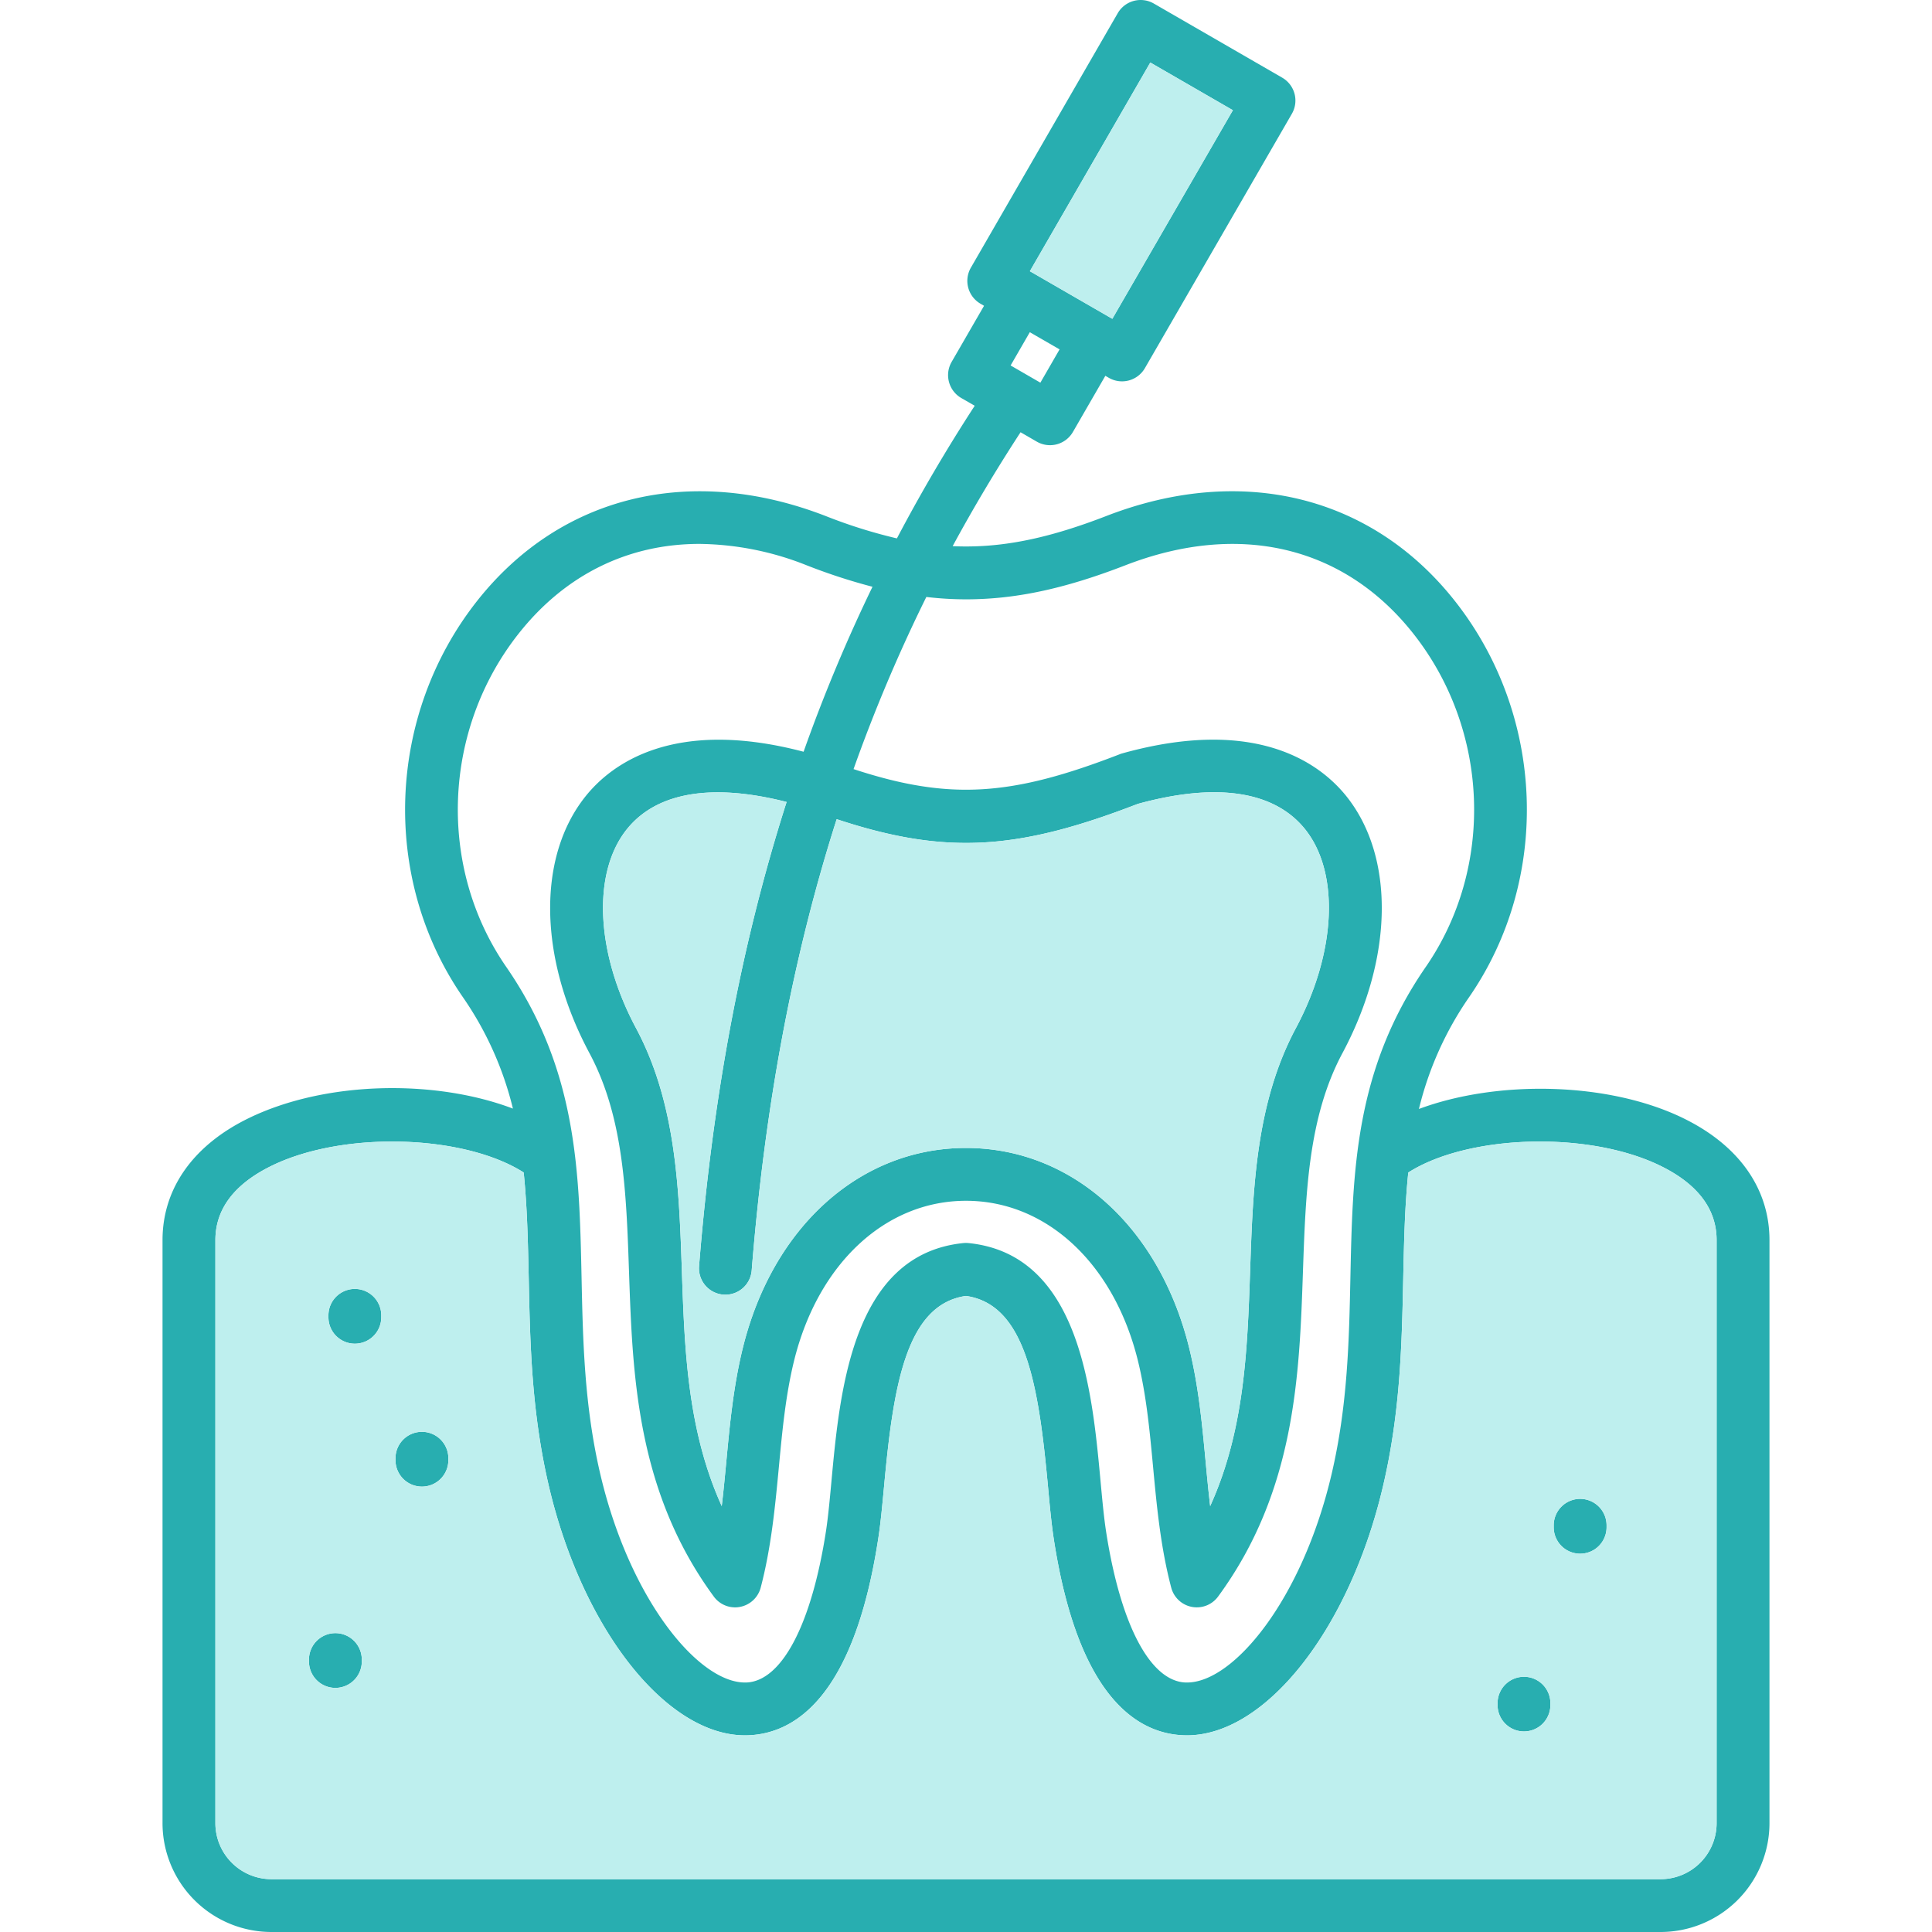
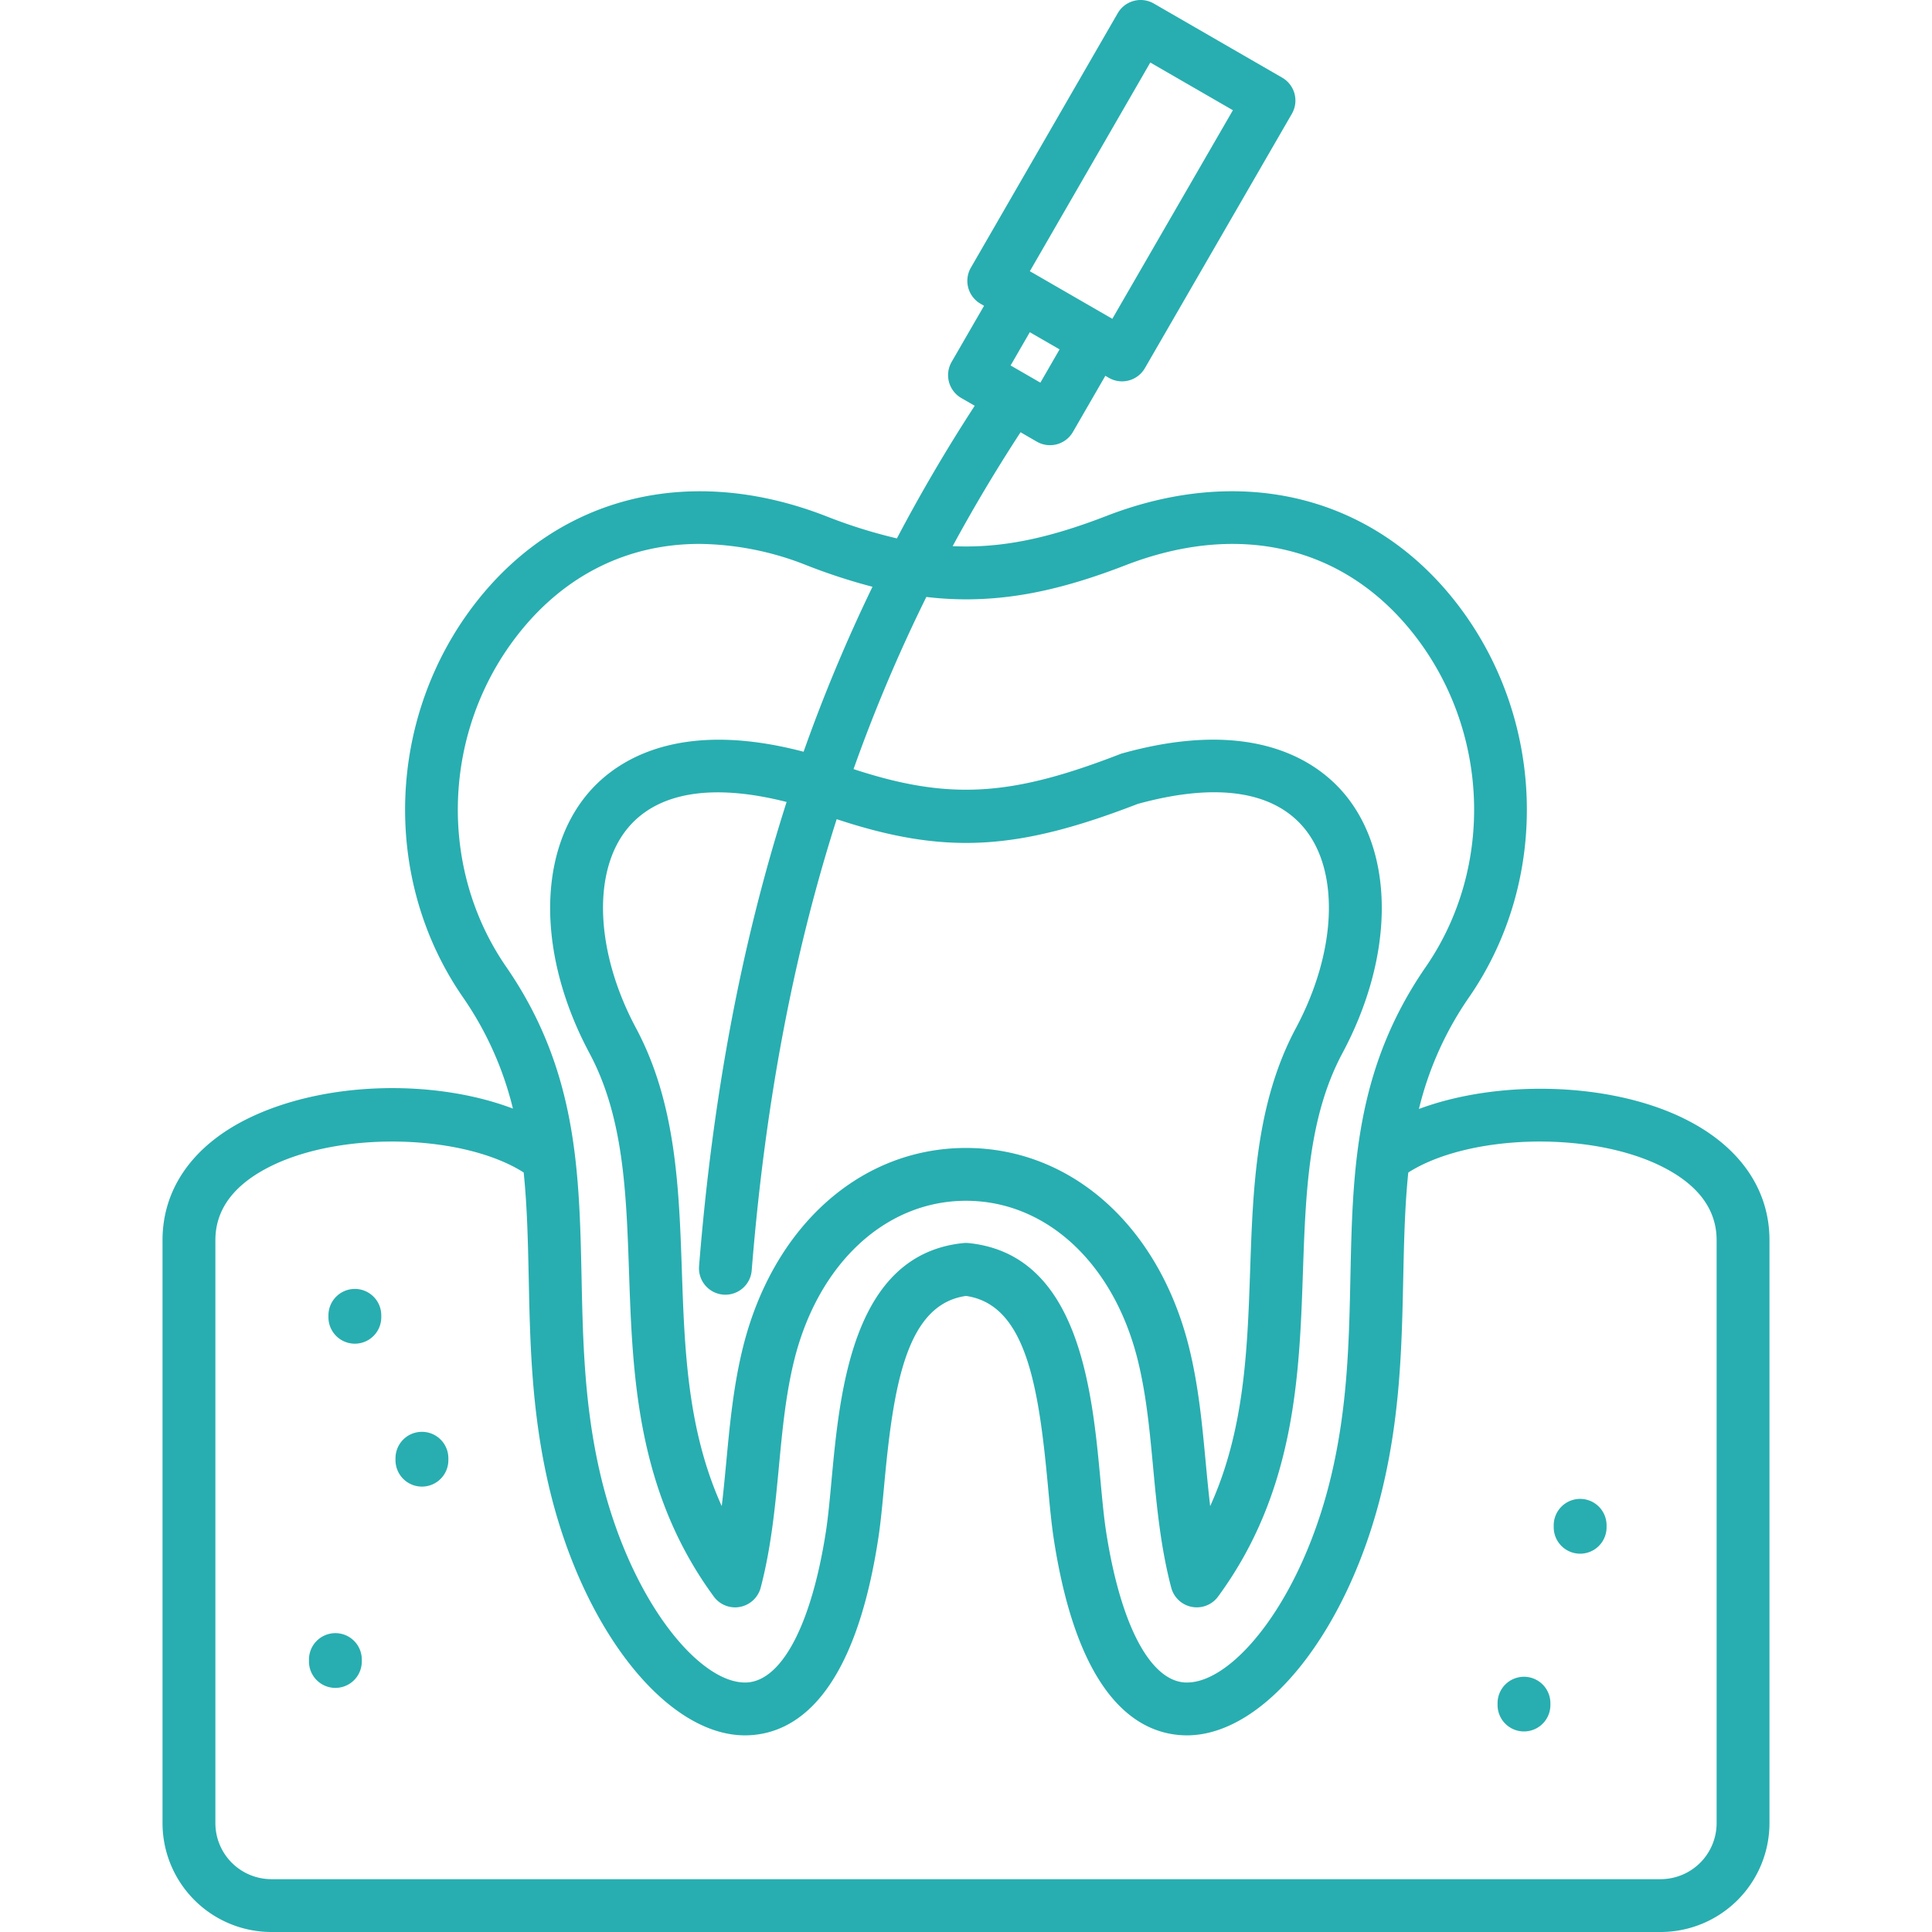
<svg xmlns="http://www.w3.org/2000/svg" width="512" height="512" x="0" y="0" viewBox="0 0 512 512" style="enable-background:new 0 0 512 512" xml:space="preserve" class="">
  <g>
-     <path fill="#28aeb0" d="M88.88 432.8a7 7 0 0 0-7 7v.51a7 7 0 1 0 14 0v-.51a7 7 0 0 0-7-7zm329.87-35.58a7.008 7.008 0 0 0-7 7v.52a7.005 7.005 0 0 0 14.01 0v-.52a7.01 7.01 0 0 0-7.01-7zm0 0a7.008 7.008 0 0 0-7 7v.52a7.005 7.005 0 0 0 14.01 0v-.52a7.01 7.01 0 0 0-7.01-7zm-14.88 47.14a7 7 0 0 0-7 7.01v.48a7 7 0 0 0 14 0v-.48a7 7 0 0 0-7-7.01zm-292.05-64.91a7 7 0 0 0-7.01 7v.51a7.005 7.005 0 0 0 14.01 0v-.51a7 7 0 0 0-7-7zm-17.78-37.87a7 7 0 0 0-7 7v.51a7 7 0 0 0 14 0v-.51a7 7 0 0 0-7-7zm-5.16 91.22a7 7 0 0 0-7 7v.51a7 7 0 1 0 14 0v-.51a7 7 0 0 0-7-7zm0 0a7 7 0 0 0-7 7v.51a7 7 0 1 0 14 0v-.51a7 7 0 0 0-7-7zm5.16-91.22a7 7 0 0 0-7 7v.51a7 7 0 0 0 14 0v-.51a7 7 0 0 0-7-7zm17.78 37.87a7 7 0 0 0-7.01 7v.51a7.005 7.005 0 0 0 14.01 0v-.51a7 7 0 0 0-7-7zm292.05 64.91a7 7 0 0 0-7 7.01v.48a7 7 0 0 0 14 0v-.48a7 7 0 0 0-7-7.01zm14.88-47.14a7.008 7.008 0 0 0-7 7v.52a7.005 7.005 0 0 0 14.01 0v-.52a7.01 7.01 0 0 0-7.01-7zm0 0a7.008 7.008 0 0 0-7 7v.52a7.005 7.005 0 0 0 14.01 0v-.52a7.01 7.01 0 0 0-7.01-7zm-14.88 47.14a7 7 0 0 0-7 7.01v.48a7 7 0 0 0 14 0v-.48a7 7 0 0 0-7-7.01zm-292.05-64.91a7 7 0 0 0-7.01 7v.51a7.005 7.005 0 0 0 14.01 0v-.51a7 7 0 0 0-7-7zm-17.78-37.87a7 7 0 0 0-7 7v.51a7 7 0 0 0 14 0v-.51a7 7 0 0 0-7-7zm-5.16 91.22a7 7 0 0 0-7 7v.51a7 7 0 1 0 14 0v-.51a7 7 0 0 0-7-7zm357.26-136.44c-19.92-9.73-49.4-10.19-70.11-2.47a88.433 88.433 0 0 1 13.34-29.69c21.7-31.46 20.13-74.62-3.84-104.97-22.08-27.95-56.61-36.35-92.38-22.47-14.42 5.58-25.88 8.06-37.16 8.06-1.18 0-2.35-.03-3.53-.08q8.34-15.39 18-30.19l4.3 2.49a7.007 7.007 0 0 0 9.57-2.56l8.6-14.89.91.53a7 7 0 0 0 9.57-2.56l38.95-67.41a7 7 0 0 0-2.57-9.57L305.78.94a7.007 7.007 0 0 0-9.57 2.56l-38.92 67.44a7 7 0 0 0 2.57 9.56l.92.54-8.59 14.87a7.011 7.011 0 0 0 2.56 9.57l3.56 2.05q-11.19 17.22-20.62 35.15a134.977 134.977 0 0 1-18.83-5.91c-35.79-13.89-70.33-5.49-92.41 22.47-23.96 30.36-25.53 73.52-3.82 104.96a88.451 88.451 0 0 1 13.3 29.59c-20.71-7.86-49.8-7.34-70.09 2.57-14.68 7.17-22.77 18.64-22.77 32.29v154.52A28.878 28.878 0 0 0 71.93 512h368.14a28.878 28.878 0 0 0 28.86-28.83V328.65c0-13.65-8.1-25.12-22.79-32.29zM304.84 16.57l21.89 12.64-31.95 55.28-.9-.52h-.01a.01.01 0 0 0-.01-.01l-19.78-11.42c-.07-.04-.14-.09-.22-.14l-.24-.12-.7-.4zm-31.93 71.47 7.89 4.55-5.09 8.82-7.89-4.56zm-138.75 168.2c-18.26-26.43-16.91-62.75 3.28-88.32 12.38-15.68 29.09-23.78 47.93-23.78a78.832 78.832 0 0 1 28.43 5.68 154.587 154.587 0 0 0 17.42 5.68 429.945 429.945 0 0 0-18.26 43.72c-34.64-9.12-51.04 3.39-57.76 11.78-12.9 16.09-12.5 42.82 1.01 68.09 9.08 16.96 9.77 36.93 10.49 58.08.94 27.21 1.99 58.05 22.47 85.94a6.988 6.988 0 0 0 5.64 2.86 6.4 6.4 0 0 0 1.31-.13 7.017 7.017 0 0 0 5.47-5.09c2.81-10.72 3.83-21.53 4.82-31.98.93-9.86 1.81-19.17 4.07-28.33 6.37-25.64 24.23-42.22 45.52-42.22s39.15 16.58 45.52 42.22c2.26 9.16 3.14 18.47 4.06 28.33.98 10.45 1.99 21.26 4.81 31.98a7 7 0 0 0 12.41 2.36c20.5-27.9 21.56-58.76 22.49-85.98.73-21.13 1.41-41.09 10.47-58.04 13.52-25.28 13.92-52.01 1.03-68.1-6.83-8.51-23.61-21.3-59.37-11.34a4.97 4.97 0 0 0-.65.22c-28.54 11.06-44.95 12.37-70.57 3.95a421.423 421.423 0 0 1 19.29-45.62 89.447 89.447 0 0 0 10.5.63c13.09 0 26.11-2.78 42.21-9.01 30.19-11.71 58.01-5.12 76.34 18.09 20.19 25.57 21.55 61.89 3.3 88.34-18.8 27.23-19.37 53.98-19.97 82.29-.35 16.67-.72 33.92-4.98 52.1-7.79 33.28-25.97 55.24-38.31 55.24h-.4c-9.4-.37-17.28-15.4-21.09-40.22-.56-3.71-.99-8.31-1.44-13.19-2.21-23.9-5.56-60.04-34.95-63.04a6.835 6.835 0 0 0-1.43 0c-29.36 3-32.71 39.13-34.92 63.03-.45 4.88-.88 9.49-1.44 13.2-3.82 24.81-11.71 39.85-21.11 40.22h-.39c-12.33 0-30.53-21.97-38.33-55.24-4.25-18.17-4.61-35.41-4.96-52.08-.6-28.32-1.17-55.07-19.96-82.32zm57.52 86.85c.19.01.38.02.56.02a6.994 6.994 0 0 0 6.97-6.44c3.5-43.66 10.87-83.11 22.52-119.58 28.93 9.57 48.03 8.23 79.77-4.04 20.9-5.76 36.23-3.44 44.36 6.7 9.24 11.53 8.26 32.72-2.45 52.74-10.59 19.82-11.37 42.36-12.11 64.16-.72 20.89-1.45 42.35-10.59 62.48-.45-3.82-.82-7.7-1.19-11.66-.93-9.94-1.89-20.22-4.41-30.4-7.97-32.11-31.17-52.85-59.11-52.85s-51.14 20.74-59.11 52.86c-2.52 10.17-3.49 20.44-4.42 30.38-.38 3.96-.74 7.85-1.2 11.67-9.12-20.12-9.86-41.56-10.57-62.44-.75-21.82-1.53-44.37-12.14-64.21-10.7-20-11.68-41.19-2.44-52.72 7.87-9.81 22.49-12.28 42.34-7.23-12.01 37.55-19.61 78.14-23.2 123.02a7 7 0 0 0 6.42 7.54zm263.24 140.08A14.854 14.854 0 0 1 440.07 498H71.93a14.854 14.854 0 0 1-14.85-14.83V328.65c0-8.24 5.01-14.87 14.91-19.71 19.11-9.33 51-8.27 66.79 1.78.93 9.02 1.13 18.34 1.34 28.14.36 17.39.75 35.37 5.33 54.97 8.89 37.93 31.12 66.06 52 66.06.3 0 .6-.01.9-.02 12.11-.47 27.91-9.89 34.39-52.09.64-4.12 1.08-8.93 1.56-14.03 2.42-26.18 5.74-48.05 21.69-50.31 15.97 2.26 19.29 24.14 21.72 50.32.47 5.09.91 9.9 1.54 14.02 6.47 42.2 22.27 51.62 34.39 52.09.3.01.6.02.9.02 20.89-.01 43.11-28.13 51.98-66.06 4.6-19.61 4.98-37.6 5.35-55 .21-9.78.41-19.09 1.34-28.1 15.76-10.05 47.66-11.13 66.79-1.79 9.9 4.83 14.92 11.47 14.92 19.71zm-36.17-85.95a7.008 7.008 0 0 0-7 7v.52a7.005 7.005 0 0 0 14.01 0v-.52a7.01 7.01 0 0 0-7.01-7zm-14.88 47.14a7 7 0 0 0-7 7.01v.48a7 7 0 0 0 14 0v-.48a7 7 0 0 0-7-7.01zm-292.05-64.91a7 7 0 0 0-7.01 7v.51a7.005 7.005 0 0 0 14.01 0v-.51a7 7 0 0 0-7-7zm-17.78-37.87a7 7 0 0 0-7 7v.51a7 7 0 0 0 14 0v-.51a7 7 0 0 0-7-7zm-5.16 91.22a7 7 0 0 0-7 7v.51a7 7 0 1 0 14 0v-.51a7 7 0 0 0-7-7zm0 0a7 7 0 0 0-7 7v.51a7 7 0 1 0 14 0v-.51a7 7 0 0 0-7-7zm5.16-91.22a7 7 0 0 0-7 7v.51a7 7 0 0 0 14 0v-.51a7 7 0 0 0-7-7zm17.78 37.87a7 7 0 0 0-7.01 7v.51a7.005 7.005 0 0 0 14.01 0v-.51a7 7 0 0 0-7-7zm292.05 64.91a7 7 0 0 0-7 7.01v.48a7 7 0 0 0 14 0v-.48a7 7 0 0 0-7-7.01zm14.88-47.14a7.008 7.008 0 0 0-7 7v.52a7.005 7.005 0 0 0 14.01 0v-.52a7.01 7.01 0 0 0-7.01-7zm0 0a7.008 7.008 0 0 0-7 7v.52a7.005 7.005 0 0 0 14.01 0v-.52a7.01 7.01 0 0 0-7.01-7zm-14.88 47.14a7 7 0 0 0-7 7.01v.48a7 7 0 0 0 14 0v-.48a7 7 0 0 0-7-7.01zm-292.05-64.91a7 7 0 0 0-7.01 7v.51a7.005 7.005 0 0 0 14.01 0v-.51a7 7 0 0 0-7-7zm-17.78-37.87a7 7 0 0 0-7 7v.51a7 7 0 0 0 14 0v-.51a7 7 0 0 0-7-7zm-5.16 91.22a7 7 0 0 0-7 7v.51a7 7 0 1 0 14 0v-.51a7 7 0 0 0-7-7zm22.94-53.35a7 7 0 0 0-7.01 7v.51a7.005 7.005 0 0 0 14.01 0v-.51a7 7 0 0 0-7-7zm-17.78-37.87a7 7 0 0 0-7 7v.51a7 7 0 0 0 14 0v-.51a7 7 0 0 0-7-7zm309.83 102.78a7 7 0 0 0-7 7.01v.48a7 7 0 0 0 14 0v-.48a7 7 0 0 0-7-7.01z" opacity="1" data-original="#1865c1" />
-     <path fill="#beefee" d="m273.62 72.28-.7-.4 31.92-55.31 21.89 12.64-31.95 55.28-.9-.52h-.01a.01.01 0 0 0-.01-.01l-19.78-11.42c-.07-.04-.14-.09-.22-.14zM180.7 336.69c.71 20.88 1.45 42.32 10.57 62.44.46-3.82.82-7.71 1.2-11.67.93-9.94 1.9-20.21 4.42-30.38 7.97-32.12 31.17-52.86 59.11-52.86s51.14 20.74 59.11 52.85c2.52 10.18 3.48 20.46 4.41 30.4.37 3.96.74 7.84 1.19 11.66 9.14-20.13 9.87-41.59 10.59-62.48.74-21.8 1.52-44.34 12.11-64.16 10.71-20.02 11.69-41.21 2.45-52.74-8.13-10.14-23.46-12.46-44.36-6.7-31.74 12.27-50.84 13.61-79.77 4.04-11.65 36.47-19.02 75.92-22.52 119.58a6.994 6.994 0 0 1-6.97 6.44c-.18 0-.37-.01-.56-.02a7 7 0 0 1-6.42-7.54c3.59-44.88 11.19-85.47 23.2-123.02-19.85-5.05-34.47-2.58-42.34 7.23-9.24 11.53-8.26 32.72 2.44 52.72 10.61 19.84 11.39 42.39 12.14 64.21zm274.22-8.04v154.52A14.854 14.854 0 0 1 440.07 498H71.93a14.854 14.854 0 0 1-14.85-14.83V328.65c0-8.24 5.01-14.87 14.91-19.71 19.11-9.33 51-8.27 66.79 1.78.93 9.02 1.13 18.34 1.34 28.14.36 17.39.75 35.37 5.33 54.97 8.89 37.93 31.12 66.06 52 66.06.3 0 .6-.01.9-.02 12.11-.47 27.91-9.89 34.39-52.09.64-4.12 1.08-8.93 1.56-14.03 2.42-26.18 5.74-48.05 21.69-50.31 15.97 2.26 19.29 24.14 21.72 50.32.47 5.09.91 9.9 1.54 14.02 6.47 42.2 22.27 51.62 34.39 52.09.3.01.6.02.9.02 20.89-.01 43.11-28.13 51.98-66.06 4.6-19.61 4.98-37.6 5.35-55 .21-9.78.41-19.09 1.34-28.1 15.76-10.05 47.66-11.13 66.79-1.79 9.9 4.83 14.92 11.47 14.92 19.71zM95.88 439.8a7 7 0 0 0-14 0v.51a7 7 0 1 0 14 0zm5.16-91.22a7 7 0 0 0-14 0v.51a7 7 0 0 0 14 0zm17.78 37.87a7.005 7.005 0 0 0-14.01 0v.51a7.005 7.005 0 0 0 14.01 0zm292.05 64.92a7 7 0 1 0-14 0v.48a7 7 0 0 0 14 0zm14.89-47.15a7.005 7.005 0 0 0-14.01 0v.52a7.005 7.005 0 0 0 14.01 0z" opacity="1" data-original="#83dbf2" class="" />
+     <path fill="#28aeb0" d="M88.88 432.8a7 7 0 0 0-7 7v.51a7 7 0 1 0 14 0v-.51a7 7 0 0 0-7-7zm329.87-35.58a7.008 7.008 0 0 0-7 7v.52a7.005 7.005 0 0 0 14.01 0v-.52a7.01 7.01 0 0 0-7.01-7zm0 0a7.008 7.008 0 0 0-7 7v.52a7.005 7.005 0 0 0 14.01 0v-.52a7.01 7.01 0 0 0-7.01-7zm-14.88 47.14a7 7 0 0 0-7 7.01v.48a7 7 0 0 0 14 0v-.48a7 7 0 0 0-7-7.01zm-292.05-64.91a7 7 0 0 0-7.01 7v.51a7.005 7.005 0 0 0 14.01 0v-.51a7 7 0 0 0-7-7zm-17.78-37.87a7 7 0 0 0-7 7v.51a7 7 0 0 0 14 0v-.51a7 7 0 0 0-7-7zm-5.16 91.22a7 7 0 0 0-7 7v.51a7 7 0 1 0 14 0v-.51a7 7 0 0 0-7-7zm0 0a7 7 0 0 0-7 7v.51a7 7 0 1 0 14 0v-.51a7 7 0 0 0-7-7zm5.16-91.22a7 7 0 0 0-7 7v.51a7 7 0 0 0 14 0v-.51a7 7 0 0 0-7-7zm17.78 37.87a7 7 0 0 0-7.01 7v.51a7.005 7.005 0 0 0 14.01 0v-.51a7 7 0 0 0-7-7zm292.05 64.91a7 7 0 0 0-7 7.01v.48a7 7 0 0 0 14 0v-.48a7 7 0 0 0-7-7.01zm14.88-47.14a7.008 7.008 0 0 0-7 7v.52a7.005 7.005 0 0 0 14.01 0v-.52a7.01 7.01 0 0 0-7.01-7zm0 0a7.008 7.008 0 0 0-7 7v.52a7.005 7.005 0 0 0 14.01 0v-.52a7.01 7.01 0 0 0-7.01-7zm-14.88 47.14a7 7 0 0 0-7 7.01v.48a7 7 0 0 0 14 0v-.48a7 7 0 0 0-7-7.01zm-292.05-64.91a7 7 0 0 0-7.01 7v.51a7.005 7.005 0 0 0 14.01 0v-.51a7 7 0 0 0-7-7zm-17.78-37.87a7 7 0 0 0-7 7v.51a7 7 0 0 0 14 0v-.51a7 7 0 0 0-7-7zm-5.16 91.22a7 7 0 0 0-7 7v.51a7 7 0 1 0 14 0v-.51a7 7 0 0 0-7-7zm357.26-136.44c-19.92-9.73-49.4-10.19-70.11-2.47a88.433 88.433 0 0 1 13.34-29.69c21.7-31.46 20.13-74.62-3.84-104.97-22.08-27.95-56.61-36.35-92.38-22.47-14.42 5.58-25.88 8.06-37.16 8.06-1.18 0-2.35-.03-3.53-.08q8.34-15.39 18-30.19l4.3 2.49a7.007 7.007 0 0 0 9.57-2.56l8.6-14.89.91.53a7 7 0 0 0 9.57-2.56l38.95-67.41a7 7 0 0 0-2.57-9.57L305.78.94a7.007 7.007 0 0 0-9.57 2.56l-38.92 67.44a7 7 0 0 0 2.57 9.56l.92.54-8.59 14.87a7.011 7.011 0 0 0 2.56 9.57l3.56 2.05q-11.19 17.22-20.62 35.15a134.977 134.977 0 0 1-18.83-5.91c-35.79-13.89-70.33-5.49-92.41 22.47-23.96 30.36-25.53 73.52-3.82 104.96a88.451 88.451 0 0 1 13.3 29.59c-20.71-7.86-49.8-7.34-70.09 2.57-14.68 7.17-22.77 18.64-22.77 32.29v154.52A28.878 28.878 0 0 0 71.93 512h368.14a28.878 28.878 0 0 0 28.86-28.83V328.65c0-13.65-8.1-25.12-22.79-32.29zM304.84 16.57l21.89 12.64-31.95 55.28-.9-.52h-.01a.01.01 0 0 0-.01-.01l-19.78-11.42c-.07-.04-.14-.09-.22-.14l-.24-.12-.7-.4zm-31.93 71.47 7.89 4.55-5.09 8.82-7.89-4.56zm-138.75 168.2c-18.26-26.43-16.91-62.75 3.28-88.32 12.38-15.68 29.09-23.78 47.93-23.78a78.832 78.832 0 0 1 28.43 5.68 154.587 154.587 0 0 0 17.42 5.68 429.945 429.945 0 0 0-18.26 43.72c-34.64-9.12-51.04 3.39-57.76 11.78-12.9 16.09-12.5 42.82 1.01 68.09 9.08 16.96 9.77 36.93 10.49 58.08.94 27.21 1.99 58.05 22.47 85.94a6.988 6.988 0 0 0 5.64 2.86 6.4 6.4 0 0 0 1.31-.13 7.017 7.017 0 0 0 5.47-5.09c2.81-10.72 3.83-21.53 4.82-31.98.93-9.86 1.81-19.17 4.07-28.33 6.37-25.64 24.23-42.22 45.52-42.22s39.15 16.58 45.52 42.22c2.26 9.16 3.14 18.47 4.06 28.33.98 10.45 1.99 21.26 4.81 31.98a7 7 0 0 0 12.41 2.36c20.5-27.9 21.56-58.76 22.49-85.98.73-21.13 1.41-41.09 10.47-58.04 13.52-25.28 13.92-52.01 1.03-68.1-6.83-8.51-23.61-21.3-59.37-11.34a4.97 4.97 0 0 0-.65.22c-28.54 11.06-44.95 12.37-70.57 3.95a421.423 421.423 0 0 1 19.29-45.62 89.447 89.447 0 0 0 10.5.63c13.09 0 26.11-2.78 42.21-9.01 30.19-11.71 58.01-5.12 76.34 18.09 20.19 25.57 21.55 61.89 3.3 88.34-18.8 27.23-19.37 53.98-19.97 82.29-.35 16.67-.72 33.92-4.98 52.1-7.79 33.28-25.97 55.24-38.31 55.24h-.4c-9.4-.37-17.28-15.4-21.09-40.22-.56-3.71-.99-8.31-1.44-13.19-2.21-23.9-5.56-60.04-34.95-63.04a6.835 6.835 0 0 0-1.43 0c-29.36 3-32.71 39.13-34.92 63.03-.45 4.88-.88 9.49-1.44 13.2-3.82 24.81-11.71 39.85-21.11 40.22h-.39c-12.33 0-30.53-21.97-38.33-55.24-4.25-18.17-4.61-35.41-4.96-52.08-.6-28.32-1.17-55.07-19.96-82.32m57.52 86.85c.19.01.38.02.56.02a6.994 6.994 0 0 0 6.97-6.44c3.5-43.66 10.87-83.11 22.52-119.58 28.93 9.57 48.03 8.23 79.77-4.04 20.9-5.76 36.23-3.44 44.36 6.7 9.24 11.53 8.26 32.72-2.45 52.74-10.59 19.82-11.37 42.36-12.11 64.16-.72 20.89-1.45 42.35-10.59 62.48-.45-3.82-.82-7.7-1.19-11.66-.93-9.94-1.89-20.22-4.41-30.4-7.97-32.11-31.17-52.85-59.11-52.85s-51.14 20.74-59.11 52.86c-2.52 10.17-3.49 20.44-4.42 30.38-.38 3.96-.74 7.85-1.2 11.67-9.12-20.12-9.86-41.56-10.57-62.44-.75-21.82-1.53-44.37-12.14-64.21-10.7-20-11.68-41.19-2.44-52.72 7.87-9.81 22.49-12.28 42.34-7.23-12.01 37.55-19.61 78.14-23.2 123.02a7 7 0 0 0 6.42 7.54zm263.24 140.08A14.854 14.854 0 0 1 440.07 498H71.93a14.854 14.854 0 0 1-14.85-14.83V328.65c0-8.24 5.01-14.87 14.91-19.71 19.11-9.33 51-8.27 66.79 1.78.93 9.02 1.13 18.34 1.34 28.14.36 17.39.75 35.37 5.33 54.97 8.89 37.93 31.12 66.06 52 66.06.3 0 .6-.01.9-.02 12.11-.47 27.91-9.89 34.39-52.09.64-4.12 1.08-8.93 1.56-14.03 2.42-26.18 5.74-48.05 21.69-50.31 15.97 2.26 19.29 24.14 21.72 50.32.47 5.09.91 9.9 1.54 14.02 6.47 42.2 22.27 51.62 34.39 52.09.3.01.6.02.9.02 20.89-.01 43.11-28.13 51.98-66.06 4.6-19.61 4.98-37.6 5.35-55 .21-9.78.41-19.09 1.34-28.1 15.76-10.05 47.66-11.13 66.79-1.79 9.9 4.83 14.92 11.47 14.92 19.71zm-36.17-85.95a7.008 7.008 0 0 0-7 7v.52a7.005 7.005 0 0 0 14.01 0v-.52a7.01 7.01 0 0 0-7.01-7zm-14.88 47.14a7 7 0 0 0-7 7.01v.48a7 7 0 0 0 14 0v-.48a7 7 0 0 0-7-7.01zm-292.05-64.91a7 7 0 0 0-7.01 7v.51a7.005 7.005 0 0 0 14.01 0v-.51a7 7 0 0 0-7-7zm-17.78-37.87a7 7 0 0 0-7 7v.51a7 7 0 0 0 14 0v-.51a7 7 0 0 0-7-7zm-5.16 91.22a7 7 0 0 0-7 7v.51a7 7 0 1 0 14 0v-.51a7 7 0 0 0-7-7zm0 0a7 7 0 0 0-7 7v.51a7 7 0 1 0 14 0v-.51a7 7 0 0 0-7-7zm5.16-91.22a7 7 0 0 0-7 7v.51a7 7 0 0 0 14 0v-.51a7 7 0 0 0-7-7zm17.78 37.87a7 7 0 0 0-7.01 7v.51a7.005 7.005 0 0 0 14.01 0v-.51a7 7 0 0 0-7-7zm292.05 64.91a7 7 0 0 0-7 7.01v.48a7 7 0 0 0 14 0v-.48a7 7 0 0 0-7-7.01zm14.88-47.14a7.008 7.008 0 0 0-7 7v.52a7.005 7.005 0 0 0 14.01 0v-.52a7.01 7.01 0 0 0-7.01-7zm0 0a7.008 7.008 0 0 0-7 7v.52a7.005 7.005 0 0 0 14.01 0v-.52a7.01 7.01 0 0 0-7.01-7zm-14.88 47.14a7 7 0 0 0-7 7.01v.48a7 7 0 0 0 14 0v-.48a7 7 0 0 0-7-7.01zm-292.05-64.91a7 7 0 0 0-7.01 7v.51a7.005 7.005 0 0 0 14.01 0v-.51a7 7 0 0 0-7-7zm-17.78-37.87a7 7 0 0 0-7 7v.51a7 7 0 0 0 14 0v-.51a7 7 0 0 0-7-7zm-5.16 91.22a7 7 0 0 0-7 7v.51a7 7 0 1 0 14 0v-.51a7 7 0 0 0-7-7zm22.94-53.35a7 7 0 0 0-7.01 7v.51a7.005 7.005 0 0 0 14.01 0v-.51a7 7 0 0 0-7-7zm-17.78-37.87a7 7 0 0 0-7 7v.51a7 7 0 0 0 14 0v-.51a7 7 0 0 0-7-7zm309.83 102.78a7 7 0 0 0-7 7.01v.48a7 7 0 0 0 14 0v-.48a7 7 0 0 0-7-7.01z" opacity="1" data-original="#1865c1" />
  </g>
</svg>